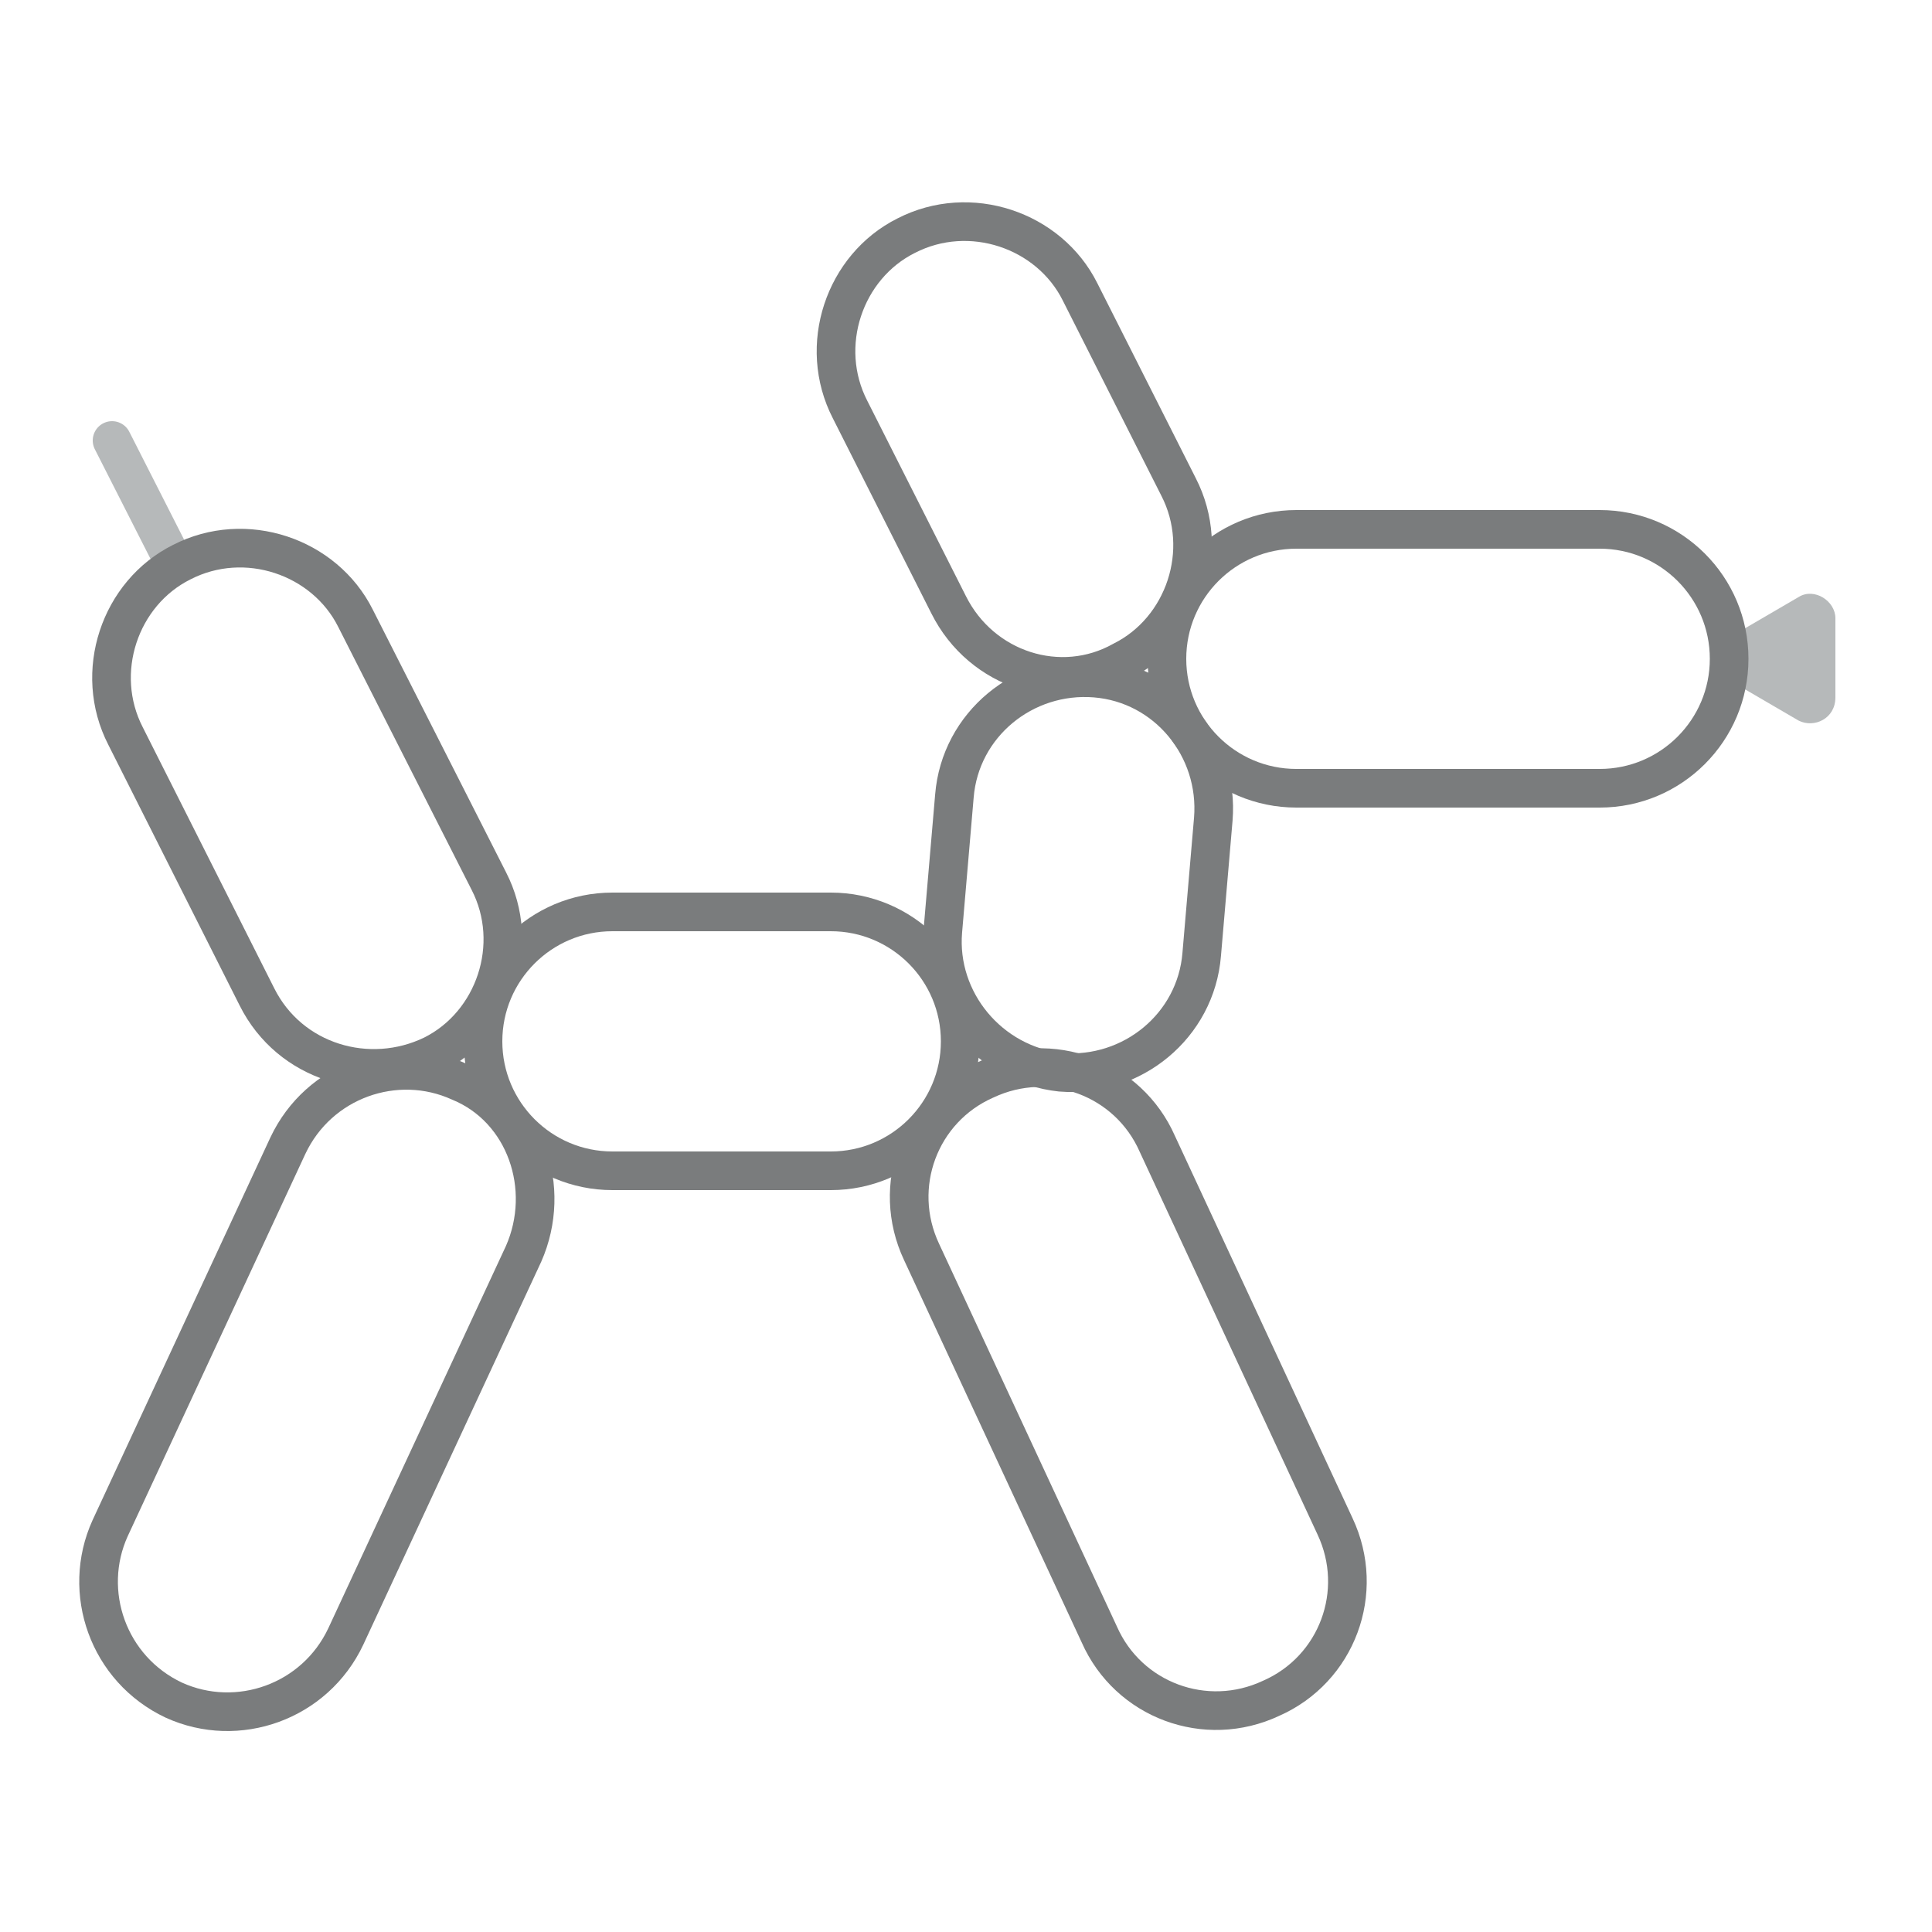
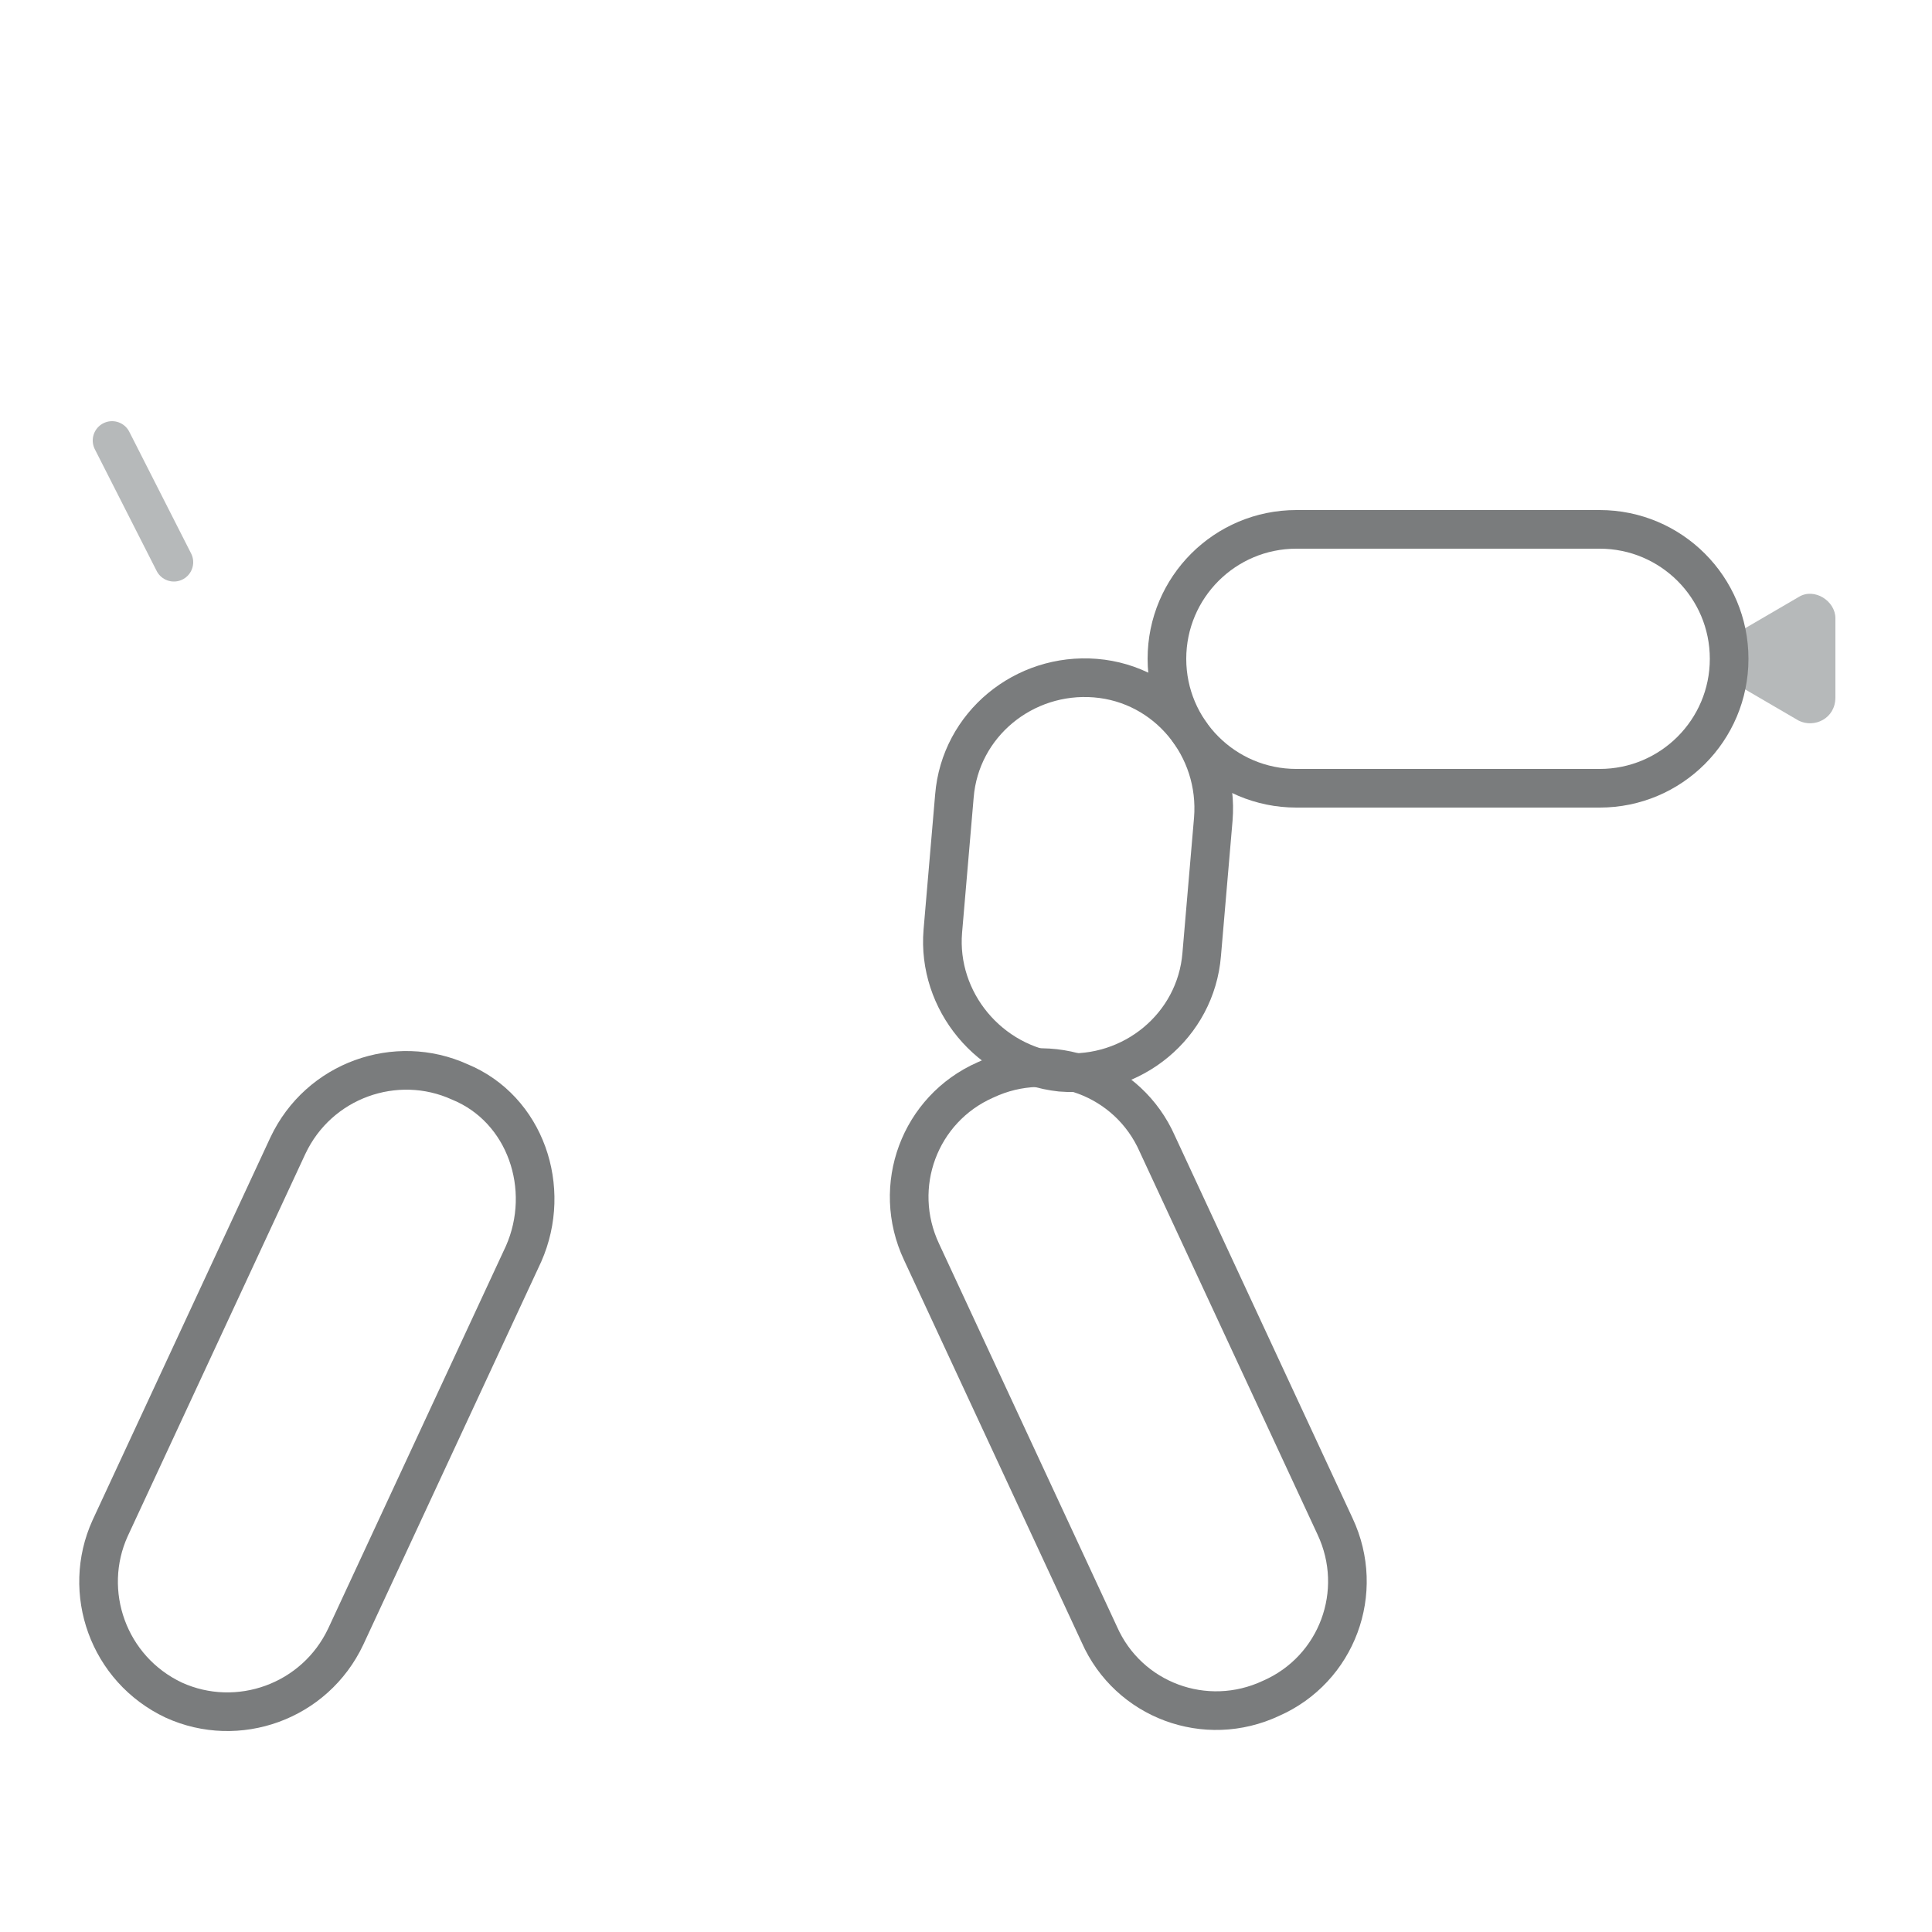
<svg xmlns="http://www.w3.org/2000/svg" version="1.1" id="Layer_1" x="0px" y="0px" viewBox="0 0 100 100" style="enable-background:new 0 0 100 100;" xml:space="preserve">
  <style type="text/css"> .st0{fill:none;stroke:#B6B9BA;stroke-width:2;stroke-linecap:round;stroke-linejoin:round;} .st1{fill:none;stroke:#7A7C7D;stroke-width:2;stroke-linecap:round;stroke-linejoin:round;} .st2{fill:#B6B9BA;} </style>
  <g>
    <line class="st0" x1="5.8" y1="22.8" x2="9" y2="29.1" />
-     <path class="st1" d="M43,60.6H31.7c-3.7,0-6.7-3-6.7-6.7l0,0c0-3.7,3-6.7,6.7-6.7H43c3.7,0,6.7,3,6.7,6.7l0,0 C49.7,57.6,46.7,60.6,43,60.6z" />
    <path class="st1" d="M56.9,84.6l-9.2-19.8c-1.6-3.4-0.1-7.4,3.3-8.9l0,0c3.4-1.6,7.4-0.1,8.9,3.3L69.1,79c1.6,3.4,0.1,7.4-3.3,8.9 l0,0C62.4,89.5,58.4,88,56.9,84.6z" />
-     <path class="st1" d="M13.3,51.6L6.5,38.1c-1.7-3.3-0.3-7.4,2.9-9l0,0c3.3-1.7,7.4-0.3,9,2.9l6.9,13.6c1.7,3.3,0.3,7.4-2.9,9l0,0 C19.1,56.2,15,55,13.3,51.6z" />
    <path class="st2" d="M89.5,35.2l3.6,2.1c0.8,0.4,1.9-0.1,1.9-1.2V32c0-0.9-1.1-1.6-1.9-1.1l-3.6,2.1C88.7,33.5,88.7,34.7,89.5,35.2 z" />
    <path class="st1" d="M82.8,40.8H67.1c-3.7,0-6.7-3-6.7-6.7l0,0c0-3.7,3-6.7,6.7-6.7h15.7c3.7,0,6.7,3,6.7,6.7l0,0 C89.5,37.8,86.5,40.8,82.8,40.8z" />
    <path class="st1" d="M48.8,48.2l0.6-7c0.3-3.7,3.6-6.4,7.3-6.1l0,0c3.7,0.3,6.4,3.6,6.1,7.3l-0.6,7c-0.3,3.7-3.6,6.4-7.3,6.1l0,0 C51.2,55.1,48.5,51.8,48.8,48.2z" />
-     <path class="st1" d="M49.1,31.3l-5.1-10.1c-1.7-3.3-0.3-7.4,2.9-9l0,0c3.3-1.7,7.4-0.3,9,2.9l5.1,10.1c1.7,3.3,0.3,7.4-2.9,9l0,0 C54.9,36,50.8,34.7,49.1,31.3z" />
    <path class="st1" d="M27.1,64.9l-9.2,19.8c-1.6,3.4-5.6,4.8-8.9,3.3l0,0c-3.4-1.6-4.8-5.6-3.3-8.9l9.2-19.8 c1.6-3.4,5.6-4.8,8.9-3.3l0,0C27.2,57.4,28.6,61.5,27.1,64.9z" />
  </g>
</svg>